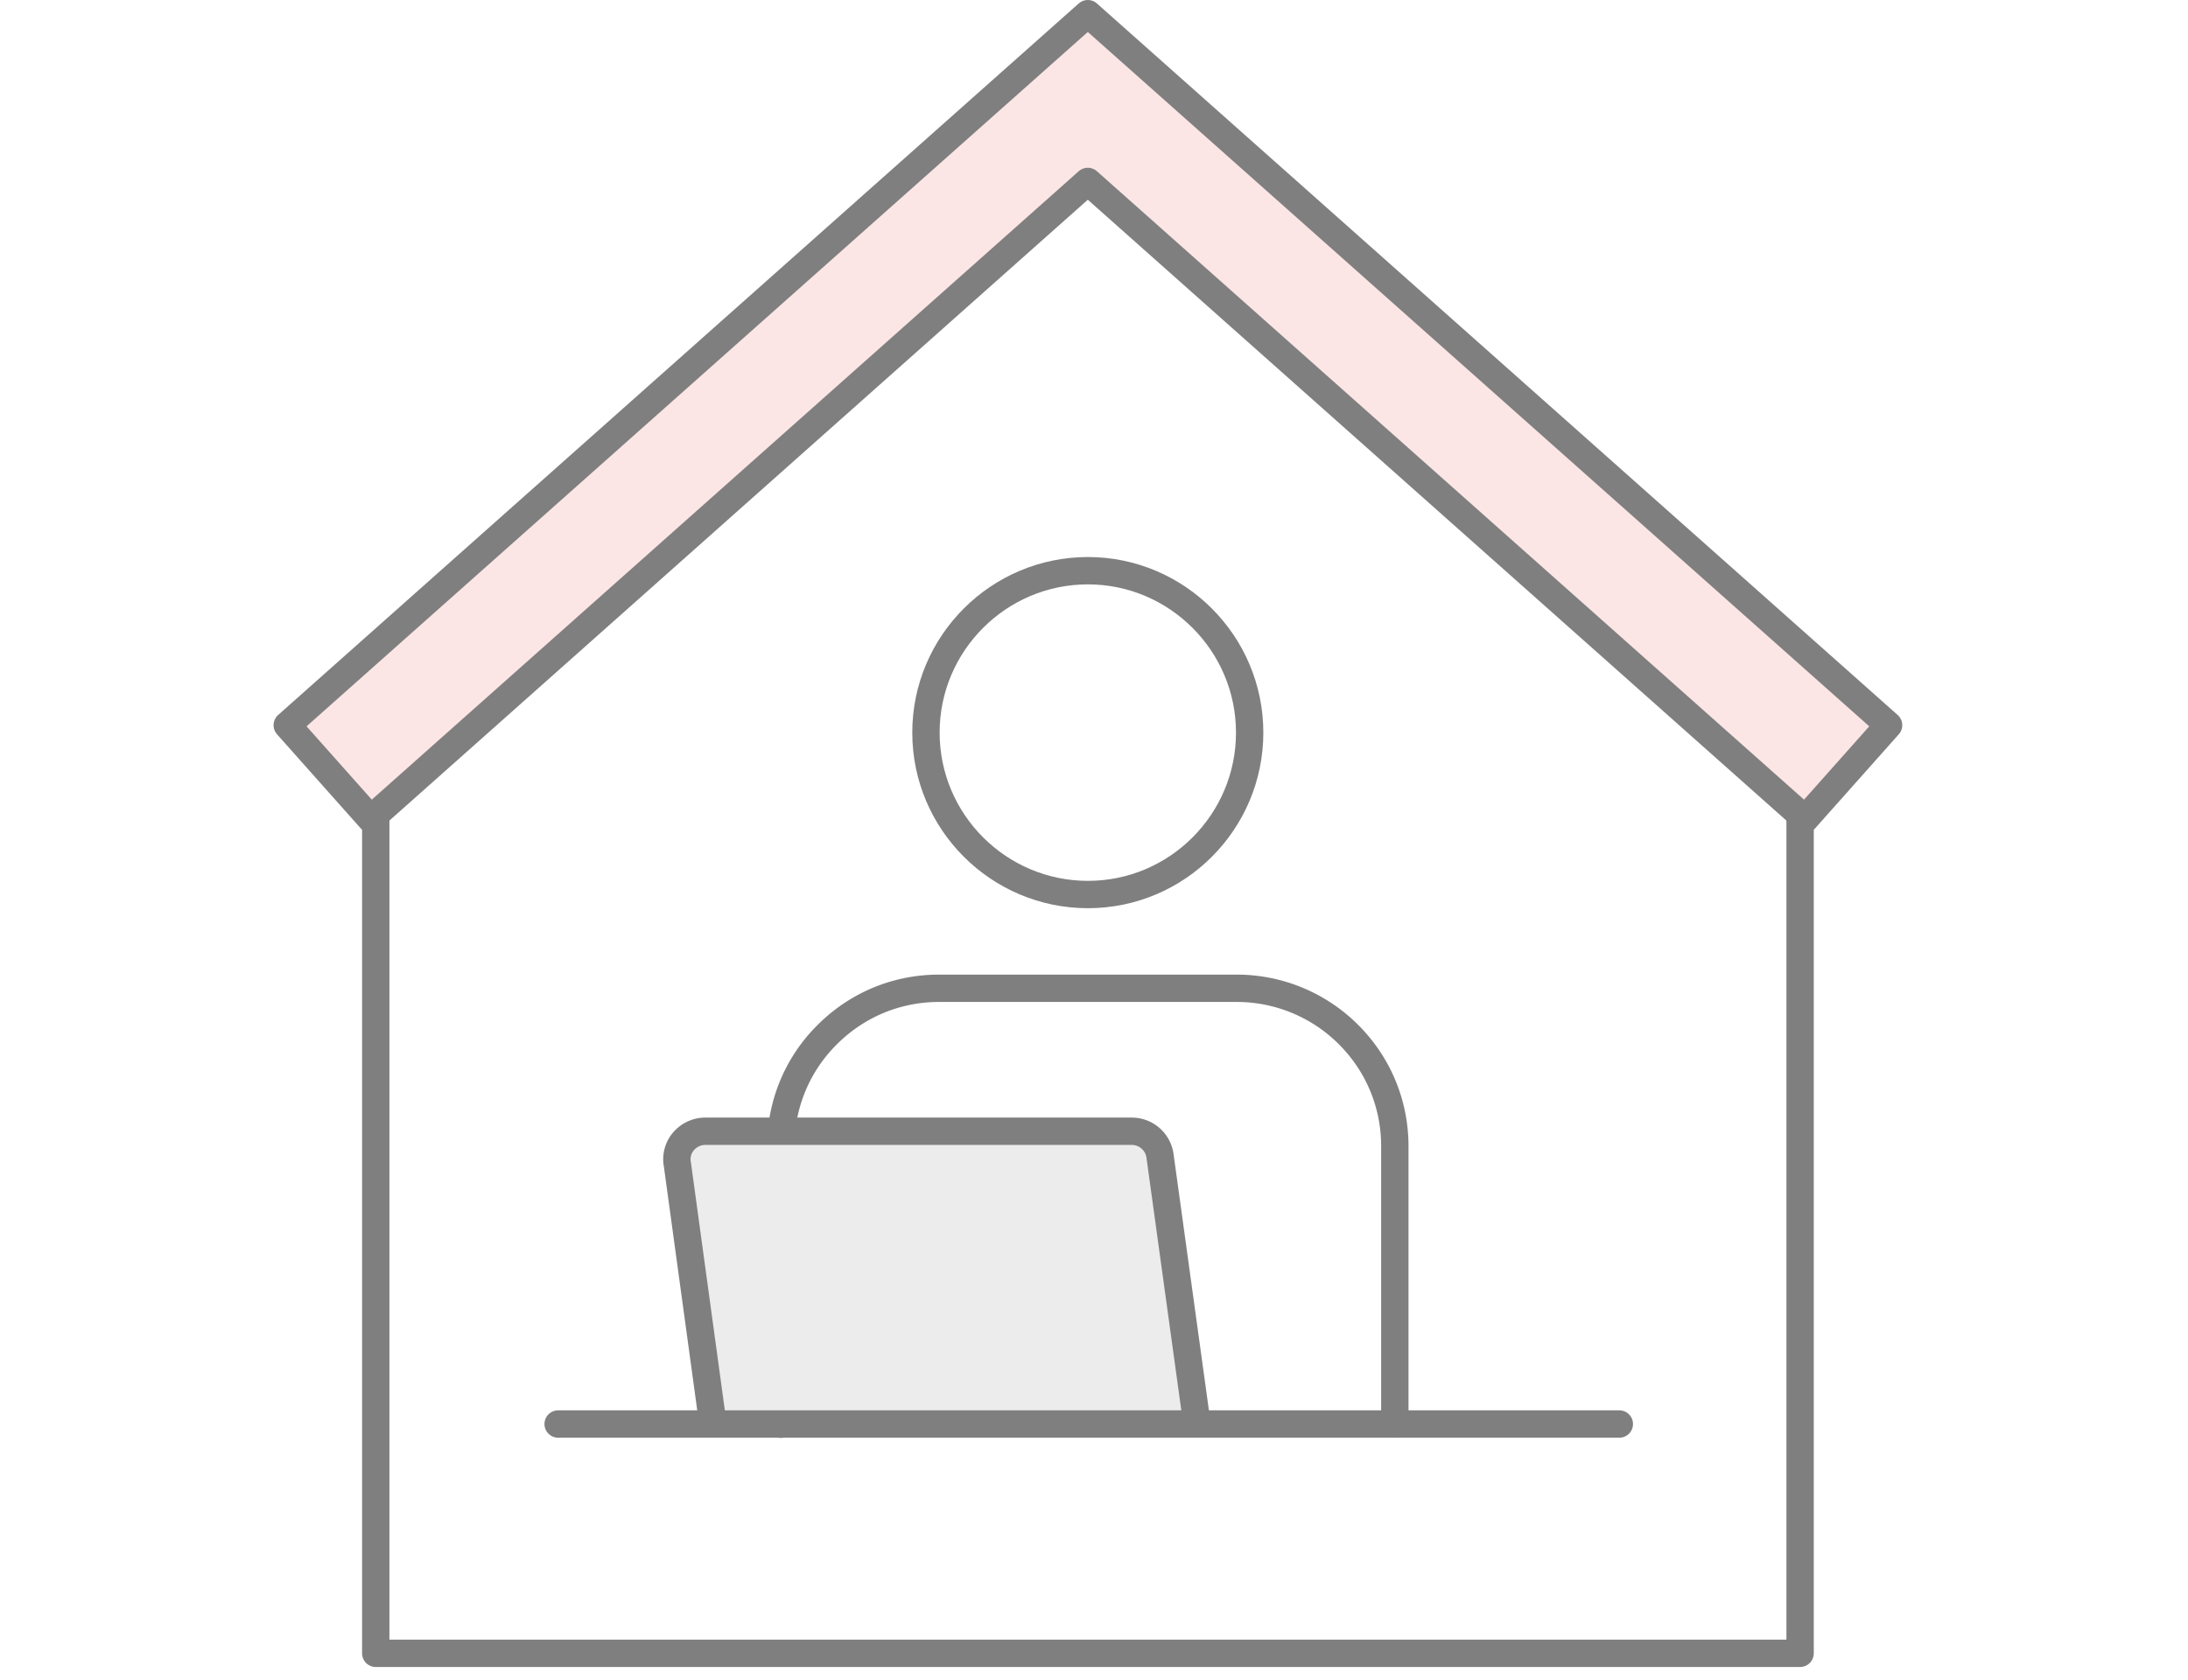
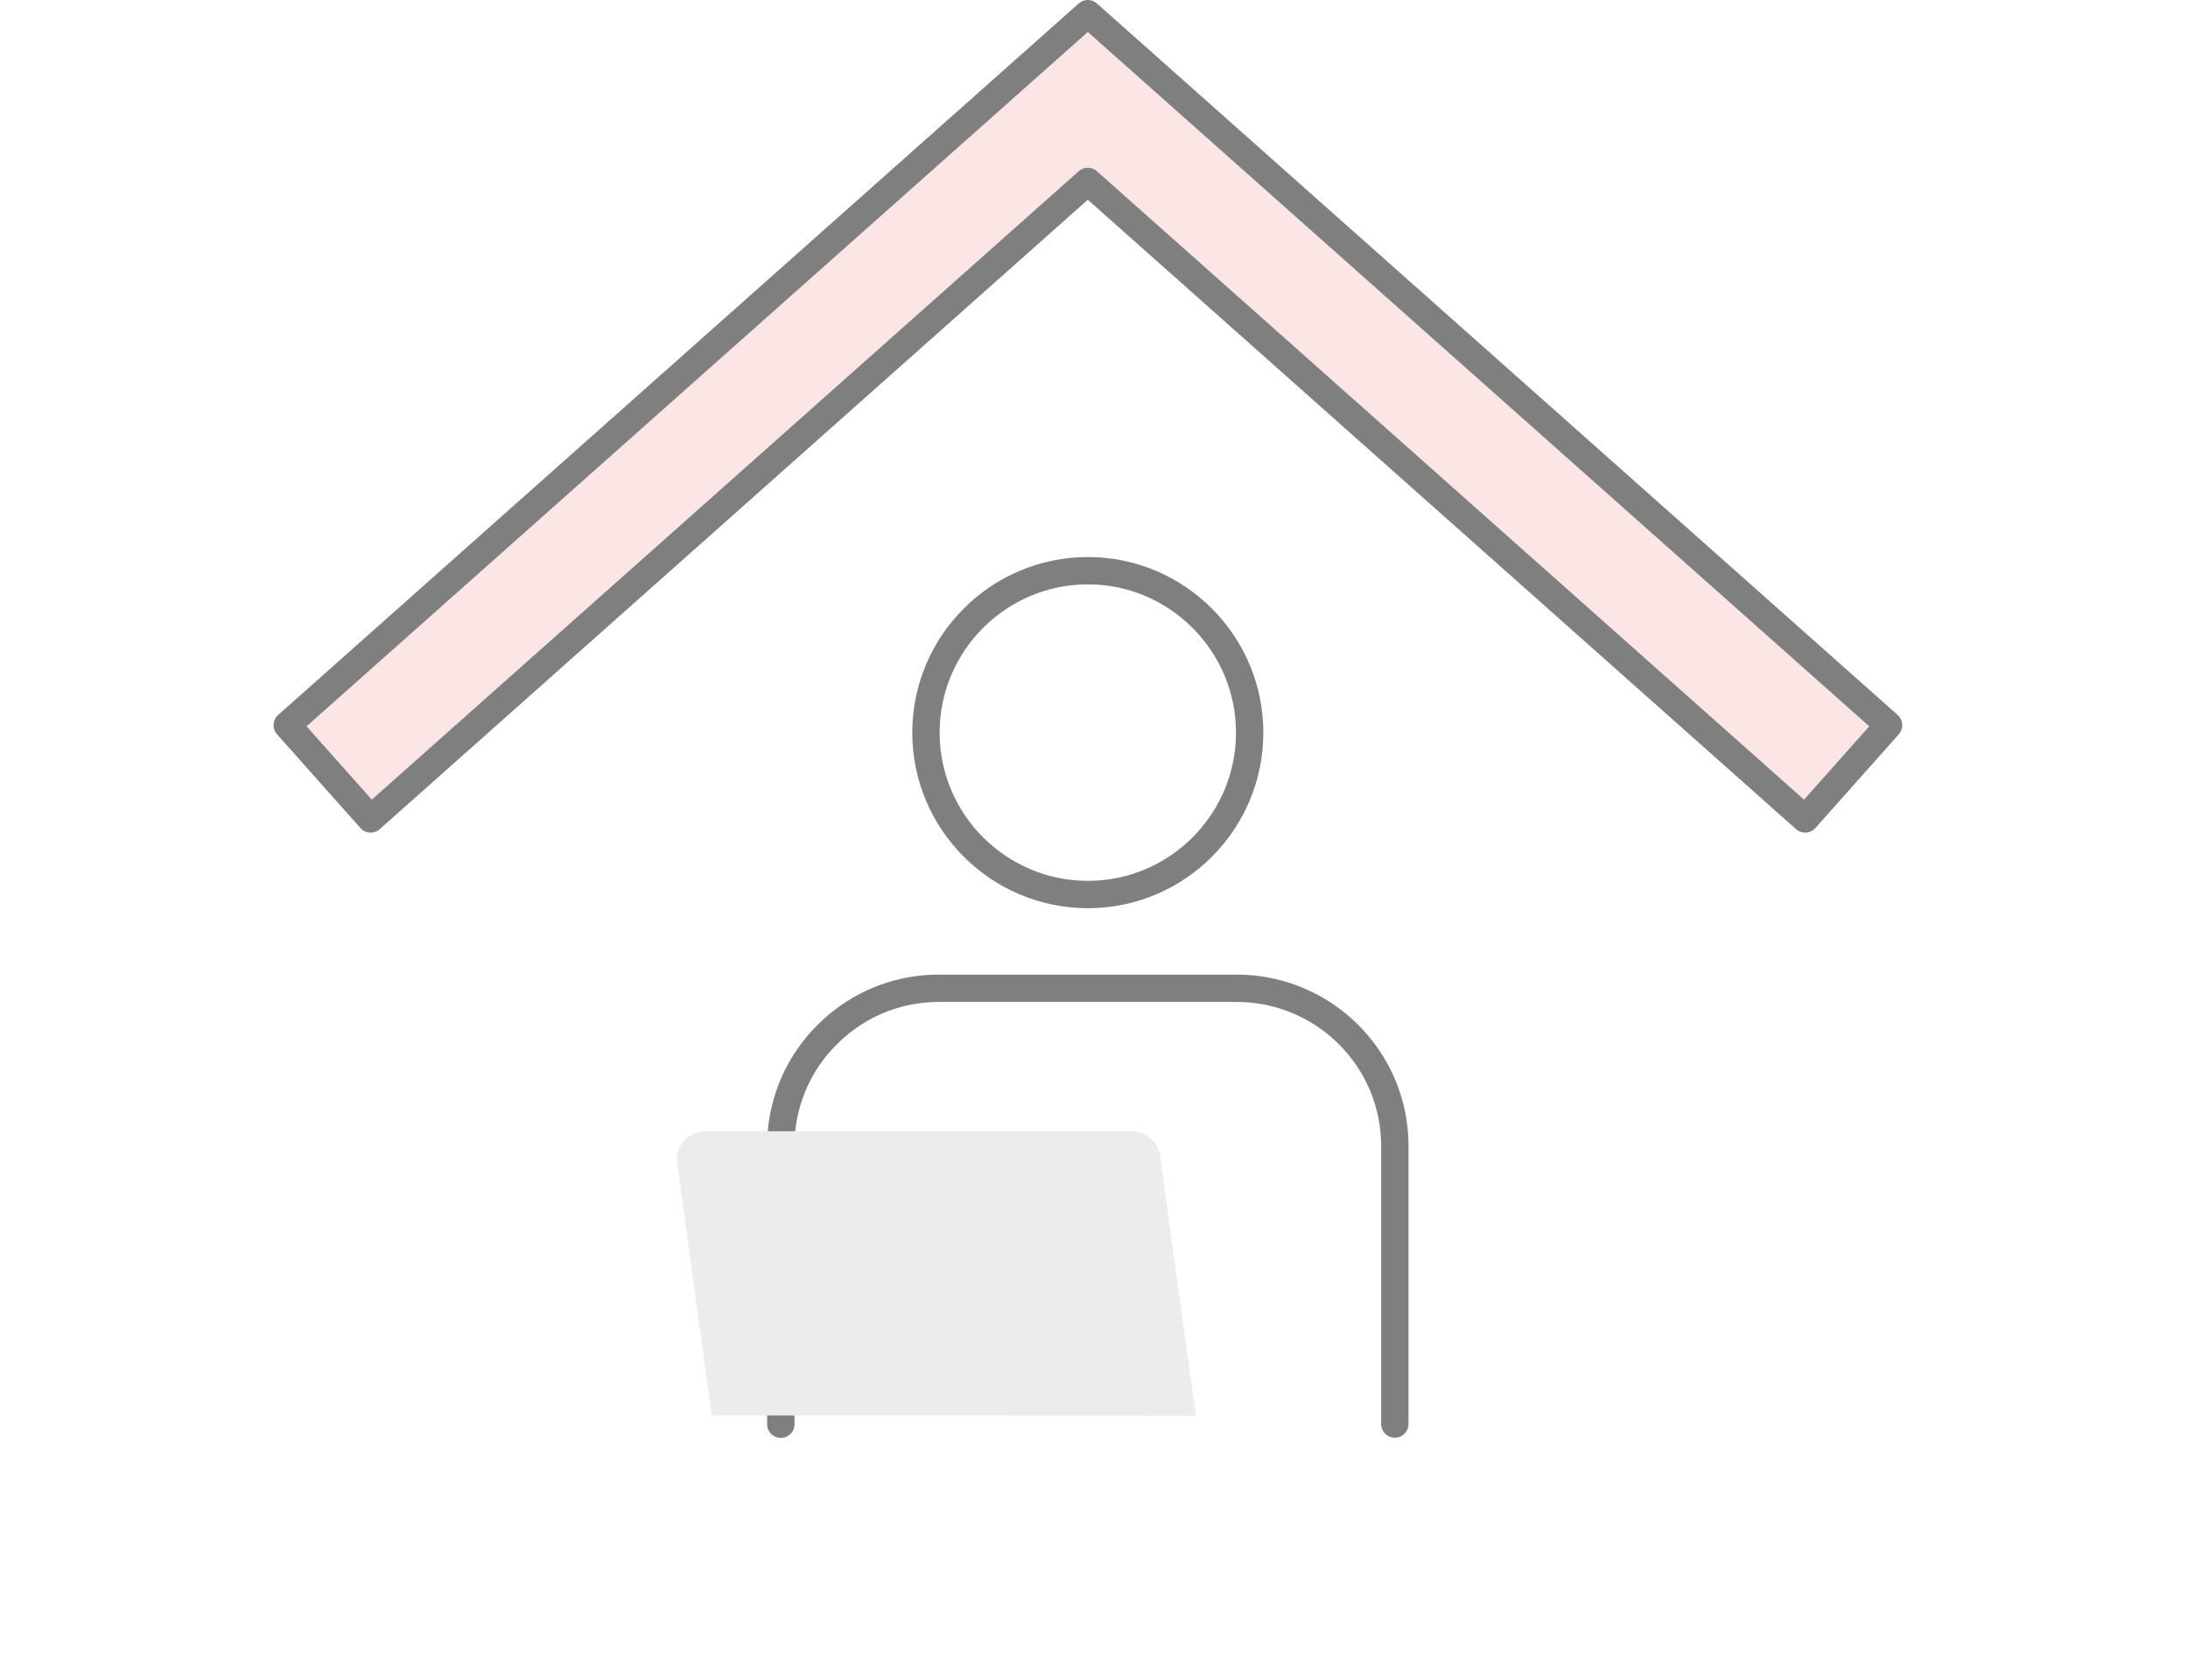
<svg xmlns="http://www.w3.org/2000/svg" width="112" height="86" viewBox="0 0 112 86" fill="none">
  <rect width="112" height="86" fill="#fff" />
  <g clip-path="url(#clip0_6_14646)">
-     <path d="M92.144 84.65h-72.91V37.4L55.684 5l36.46 32.4v47.25z" fill="#fff" stroke="#7F7F7F" stroke-width="1.4" stroke-linecap="round" stroke-linejoin="round" />
-     <path d="M71.399 72.91V58.69c0-2.16-.84-4.19-2.37-5.72a8.09 8.09 0 00-5.73-2.37h-15.23c-2.16 0-4.19.84-5.72 2.37a8.007 8.007 0 00-2.38 5.73v14.22" fill="#fff" />
    <path d="M71.399 72.91V58.69c0-2.16-.84-4.19-2.37-5.72a8.09 8.09 0 00-5.73-2.37h-15.23c-2.16 0-4.19.84-5.72 2.37a8.007 8.007 0 00-2.38 5.73v14.22" stroke="#7F7F7F" stroke-width="1.4" stroke-linecap="round" stroke-linejoin="round" />
    <path d="M55.688 29.22c-4.57 0-8.29 3.72-8.29 8.29 0 4.57 3.72 8.29 8.29 8.29 4.57 0 8.28-3.72 8.28-8.29 0-4.57-3.72-8.29-8.28-8.29z" fill="#fff" stroke="#7F7F7F" stroke-width="1.4" stroke-linecap="round" stroke-linejoin="round" />
    <path d="M61.213 72.48l-1.84-13.34a1.46 1.46 0 00-1.44-1.22h-21.83c-.43 0-.83.19-1.11.51-.28.32-.4.76-.32 1.18l1.76 12.86" fill="#ECECEC" />
-     <path d="M61.213 72.48l-1.84-13.34a1.46 1.46 0 00-1.44-1.22h-21.83c-.43 0-.83.19-1.11.51-.28.32-.4.76-.32 1.18l1.76 12.86m-7.863.44h54.32" stroke="#7F7F7F" stroke-width="1.4" stroke-linecap="round" stroke-linejoin="round" />
    <path d="M92.403 41.93L55.683 9.29l-36.71 32.64-4.27-4.8L55.683.7l40.99 36.43-4.27 4.8z" fill="#FBE5E5" stroke="#7F7F7F" stroke-width="1.4" stroke-linecap="round" stroke-linejoin="round" />
  </g>
  <defs>
    <clipPath id="clip0_6_14646">
      <rect width="83.37" height="85.35" fill="#fff" transform="translate(14)" />
    </clipPath>
  </defs>
</svg>